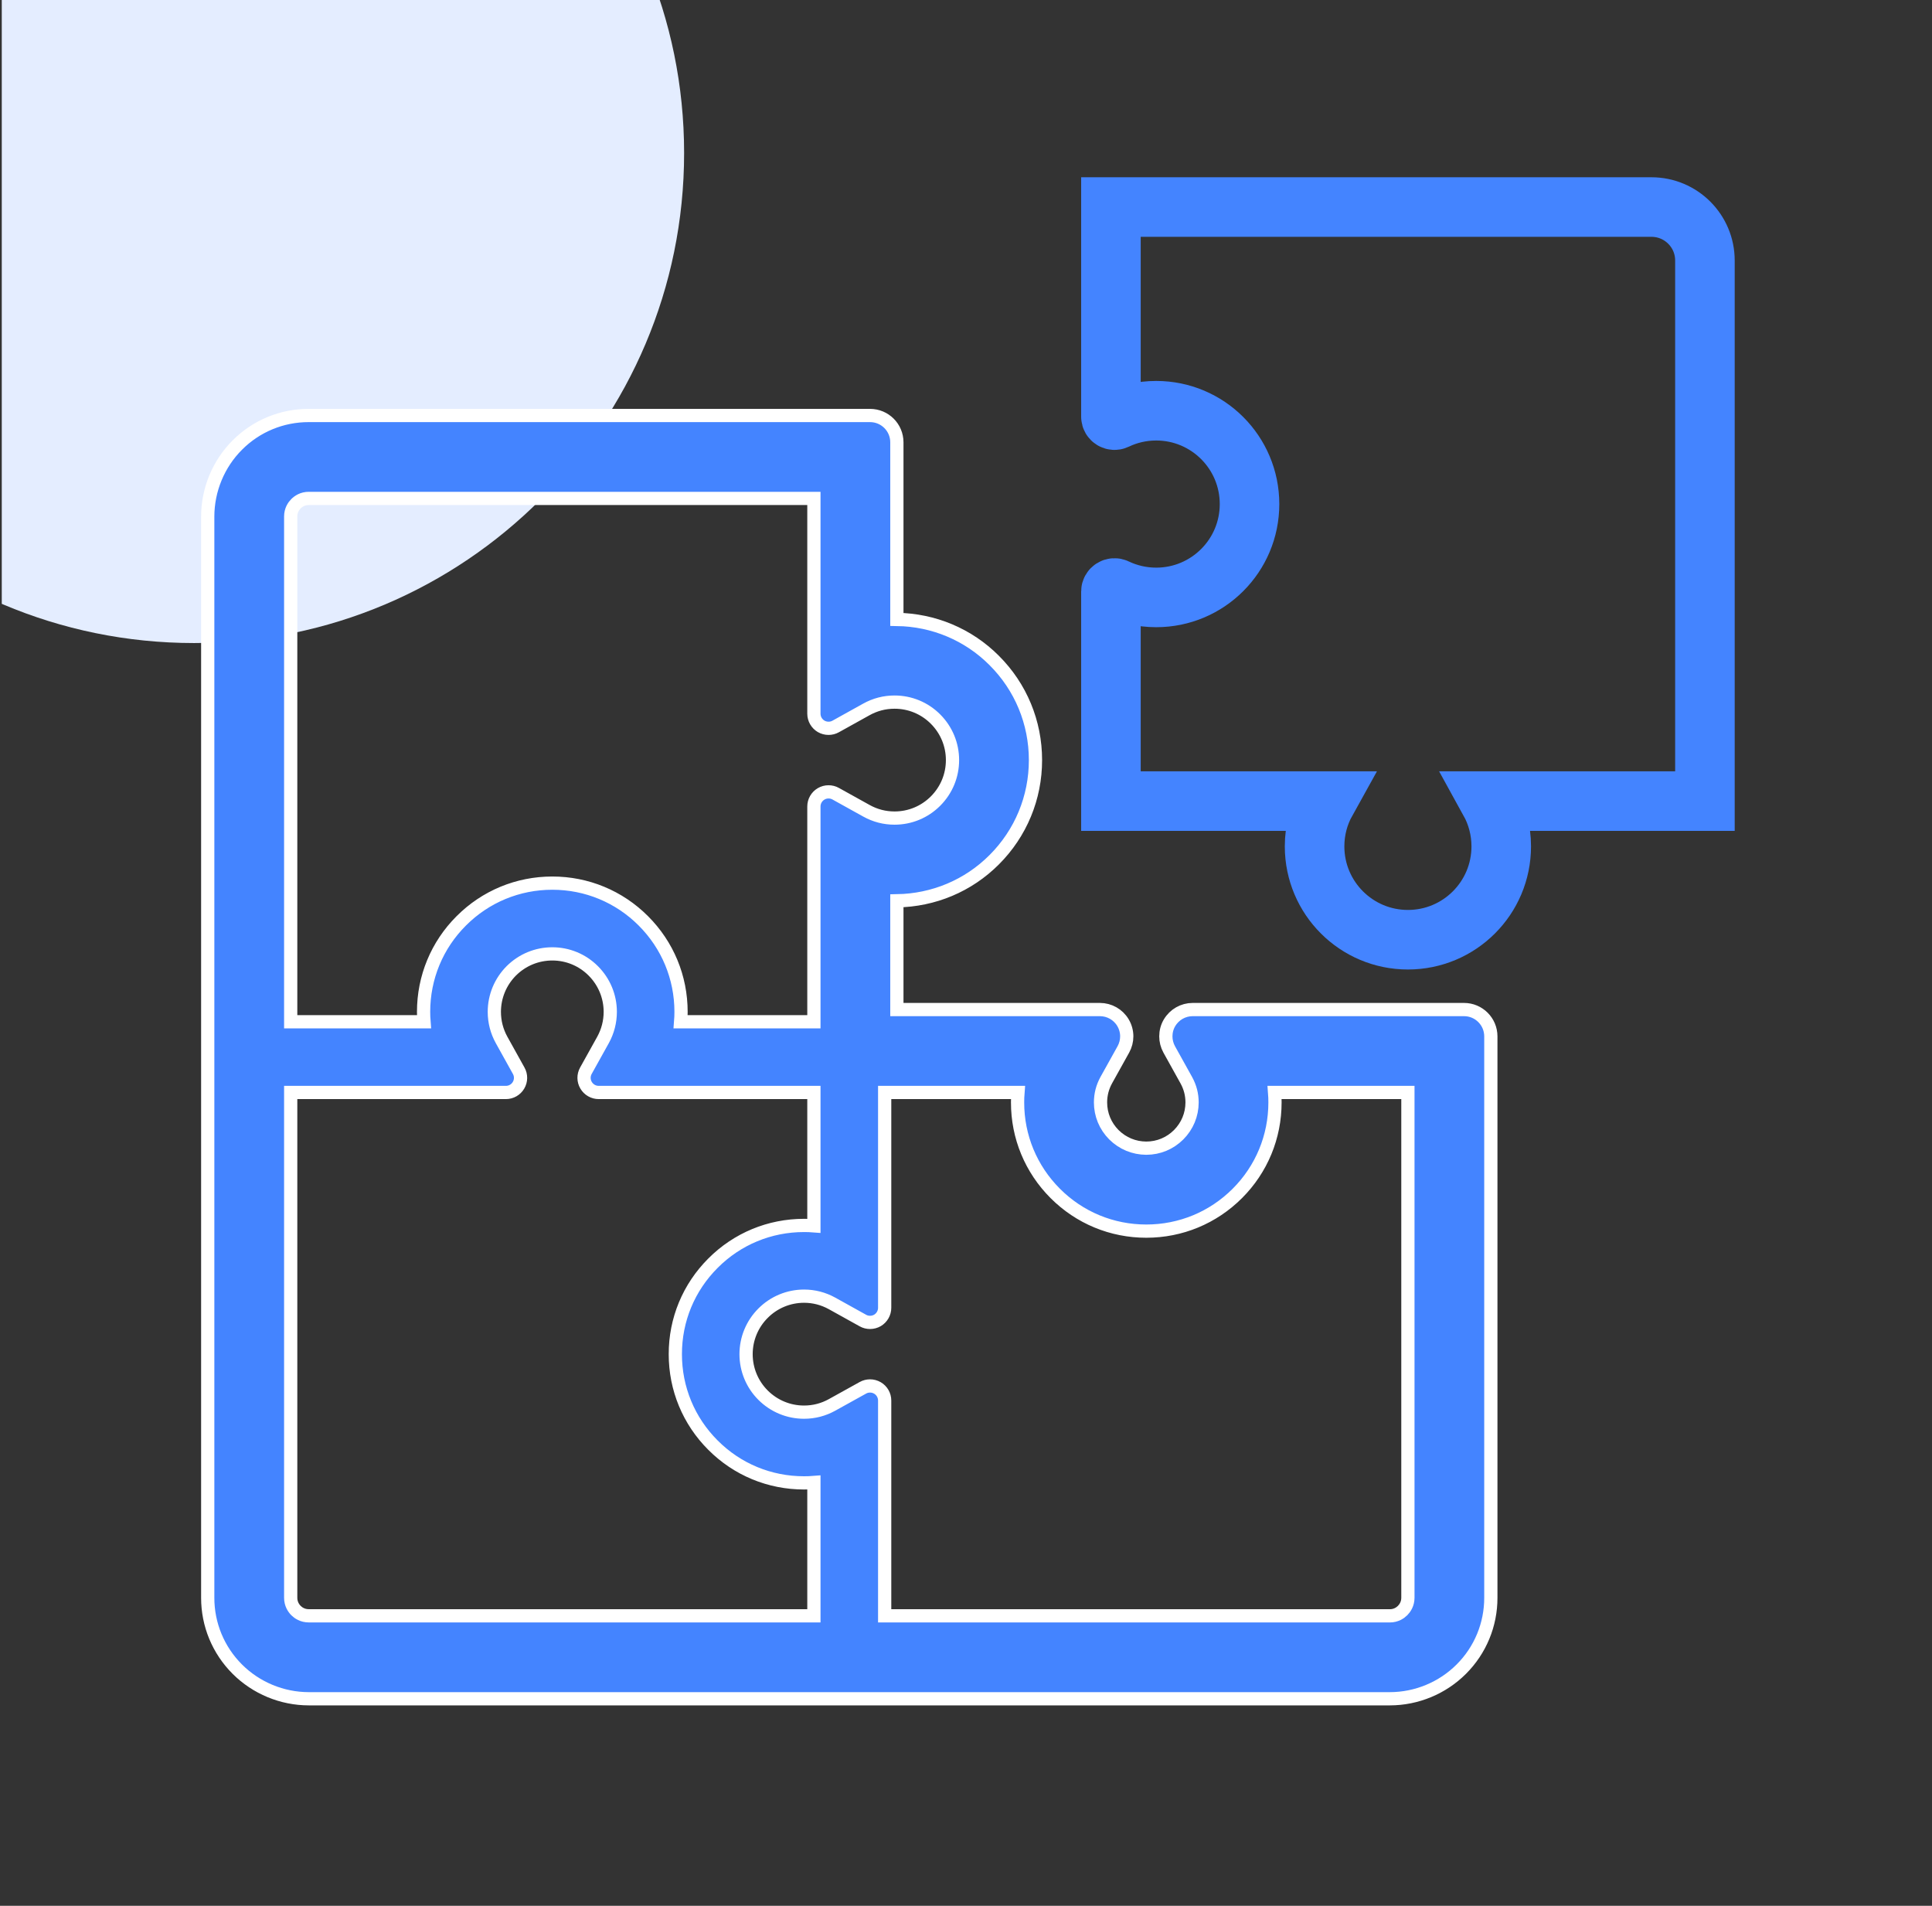
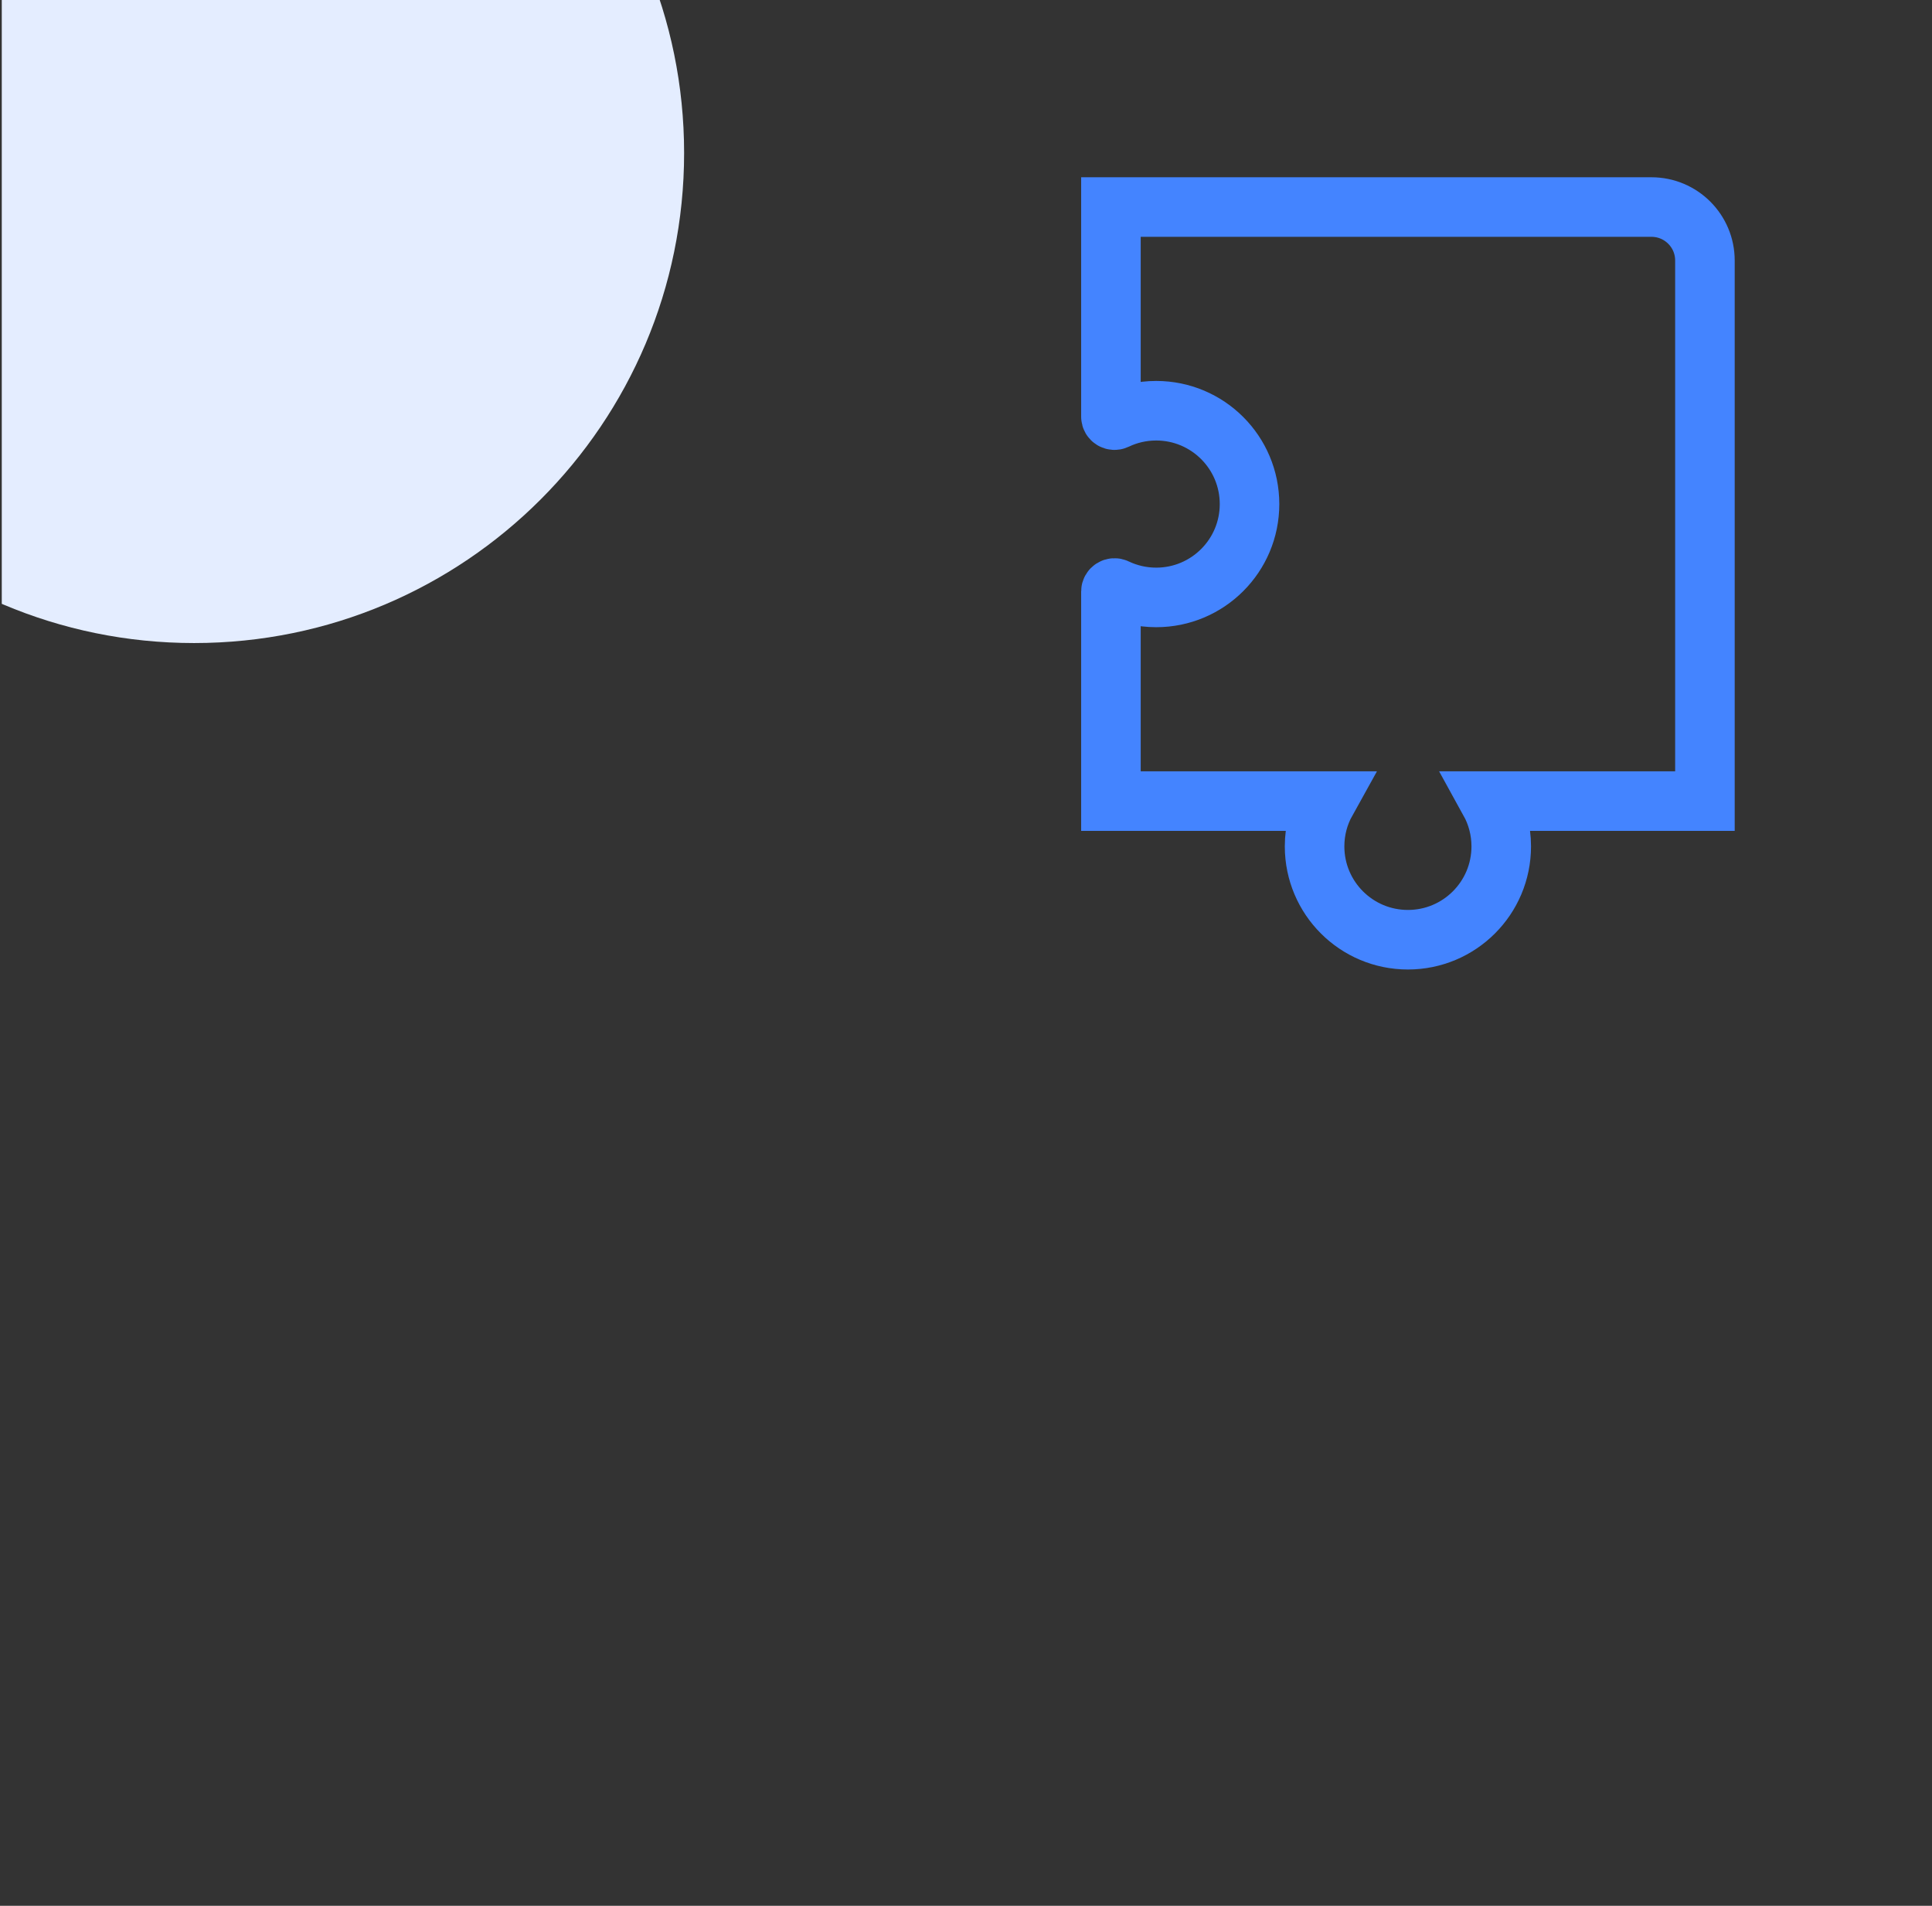
<svg xmlns="http://www.w3.org/2000/svg" width="73" height="72" viewBox="0 0 73 72" fill="none">
  <rect x="0" y="0" width="73" height="72" fill="#333333" stroke="none" />
  <g clip-path="url(#clip0_343_20380)">
    <path d="M7.335 -12.734C-2.89 -12.734 -11.179 -4.445 -11.179 5.78C-11.179 16.005 -2.89 24.294 7.335 24.294C17.56 24.294 25.849 16.005 25.849 5.78C25.849 -4.445 17.56 -12.734 7.335 -12.734Z" fill="#E4EDFF" />
    <path d="M64.42 9.841C64.42 8.725 63.515 7.822 62.4 7.822H41.976V15.741C41.976 15.839 42.082 15.901 42.17 15.859C42.63 15.639 43.144 15.517 43.687 15.517C45.634 15.517 47.213 17.095 47.213 19.044C47.213 20.991 45.635 22.57 43.687 22.57C43.144 22.57 42.629 22.447 42.17 22.228C42.081 22.186 41.976 22.248 41.976 22.346V30.265H50.114C49.832 30.772 49.671 31.355 49.671 31.975C49.671 33.924 51.25 35.502 53.198 35.502C55.146 35.502 56.724 33.924 56.724 31.975C56.724 31.355 56.563 30.772 56.283 30.265H64.42V9.841Z" stroke="#4484FF" stroke-width="2.25" />
-     <path d="M55.318 38.14H45.065C44.706 38.14 44.374 38.33 44.192 38.638L44.202 38.621L44.19 38.64C44.097 38.797 44.051 38.975 44.051 39.153C44.051 39.322 44.094 39.493 44.178 39.646L44.825 40.81C44.969 41.072 45.041 41.347 45.042 41.648C45.041 42.112 44.862 42.54 44.535 42.87C44.206 43.197 43.776 43.376 43.313 43.377C42.848 43.375 42.419 43.197 42.089 42.87L42.09 42.872C41.761 42.54 41.584 42.111 41.583 41.648C41.584 41.348 41.655 41.072 41.799 40.809L42.446 39.646C42.531 39.493 42.574 39.323 42.574 39.153C42.574 38.975 42.527 38.797 42.433 38.638C42.251 38.329 41.918 38.14 41.56 38.14H33.888V34.032C35.275 34.01 36.584 33.464 37.565 32.481C38.569 31.479 39.126 30.136 39.125 28.716C39.126 27.295 38.569 25.951 37.565 24.951C36.585 23.968 35.275 23.422 33.888 23.401V16.71C33.888 16.15 33.434 15.697 32.874 15.697H11.666C10.649 15.696 9.684 16.094 8.967 16.814C8.254 17.526 7.85 18.505 7.849 19.514V60.361C7.848 61.377 8.248 62.342 8.967 63.06C9.68 63.772 10.656 64.177 11.666 64.178H52.518C53.525 64.177 54.502 63.772 55.214 63.06C55.933 62.342 56.332 61.378 56.331 60.361V39.154C56.331 38.594 55.877 38.14 55.318 38.14ZM10.984 19.514C10.984 19.28 11.093 19.121 11.182 19.032C11.274 18.94 11.433 18.83 11.666 18.83H30.753V26.963C30.753 27.159 30.857 27.34 31.026 27.44C31.112 27.49 31.209 27.515 31.306 27.515C31.399 27.515 31.491 27.493 31.575 27.446L32.738 26.8C33.066 26.618 33.424 26.525 33.8 26.525C34.384 26.525 34.935 26.753 35.348 27.166C35.762 27.581 35.99 28.132 35.99 28.716C35.99 29.3 35.762 29.85 35.349 30.264C34.935 30.678 34.384 30.906 33.8 30.906C33.423 30.906 33.066 30.813 32.739 30.631L31.575 29.985C31.491 29.938 31.399 29.916 31.306 29.916C31.209 29.916 31.112 29.941 31.026 29.992C30.857 30.091 30.753 30.272 30.753 30.468V38.601H25.718C25.728 38.476 25.733 38.351 25.733 38.227C25.733 36.927 25.226 35.706 24.308 34.788C23.39 33.87 22.169 33.364 20.869 33.364C19.569 33.364 18.347 33.87 17.43 34.788C16.511 35.705 16.005 36.927 16.005 38.227C16.005 38.351 16.01 38.475 16.02 38.601H10.984V19.514ZM30.753 61.044H11.666C11.433 61.044 11.274 60.935 11.184 60.846C11.093 60.754 10.984 60.594 10.984 60.361V41.273H19.116C19.311 41.273 19.493 41.17 19.592 41.001C19.692 40.832 19.695 40.623 19.599 40.452L18.953 39.289C18.771 38.96 18.679 38.603 18.678 38.227C18.679 37.643 18.907 37.093 19.319 36.678C19.735 36.265 20.285 36.037 20.869 36.037C21.452 36.037 22.003 36.265 22.416 36.678C22.83 37.093 23.058 37.643 23.059 38.226C23.058 38.603 22.965 38.961 22.785 39.288L22.138 40.451C22.042 40.623 22.045 40.832 22.145 41C22.244 41.169 22.426 41.273 22.621 41.273H30.753V46.31C30.628 46.3 30.504 46.296 30.38 46.296C29.079 46.296 27.858 46.802 26.942 47.72C26.022 48.638 25.516 49.859 25.517 51.159C25.516 52.458 26.022 53.681 26.941 54.598C27.858 55.517 29.079 56.022 30.38 56.022C30.505 56.022 30.629 56.018 30.753 56.008V61.044ZM53.197 60.361C53.197 60.594 53.087 60.753 52.998 60.844C52.906 60.935 52.747 61.045 52.514 61.045H33.427V52.912C33.427 52.716 33.324 52.535 33.155 52.436C33.068 52.385 32.971 52.36 32.874 52.36C32.782 52.36 32.689 52.382 32.606 52.429L31.441 53.075C31.114 53.257 30.757 53.35 30.38 53.35C29.797 53.35 29.246 53.121 28.832 52.709C28.419 52.295 28.191 51.744 28.19 51.16C28.191 50.575 28.419 50.025 28.832 49.611C29.245 49.198 29.796 48.969 30.38 48.968C30.754 48.968 31.112 49.061 31.441 49.243L32.606 49.89C32.689 49.937 32.782 49.959 32.874 49.959C32.971 49.959 33.068 49.934 33.155 49.884C33.323 49.784 33.427 49.603 33.427 49.407V41.273H38.463C38.453 41.398 38.449 41.523 38.449 41.648C38.448 42.946 38.954 44.168 39.872 45.086C40.79 46.005 42.012 46.511 43.312 46.511C44.612 46.511 45.834 46.005 46.752 45.087C47.67 44.169 48.175 42.948 48.175 41.648C48.175 41.523 48.171 41.399 48.161 41.273H53.197V60.361H53.197Z" fill="#4484FF" stroke="white" stroke-width="0.5" />
  </g>
  <defs>
    <clipPath id="clip0_343_20380">
      <rect width="72" height="72" fill="white" transform="translate(0.067)" />
    </clipPath>
  </defs>
</svg>